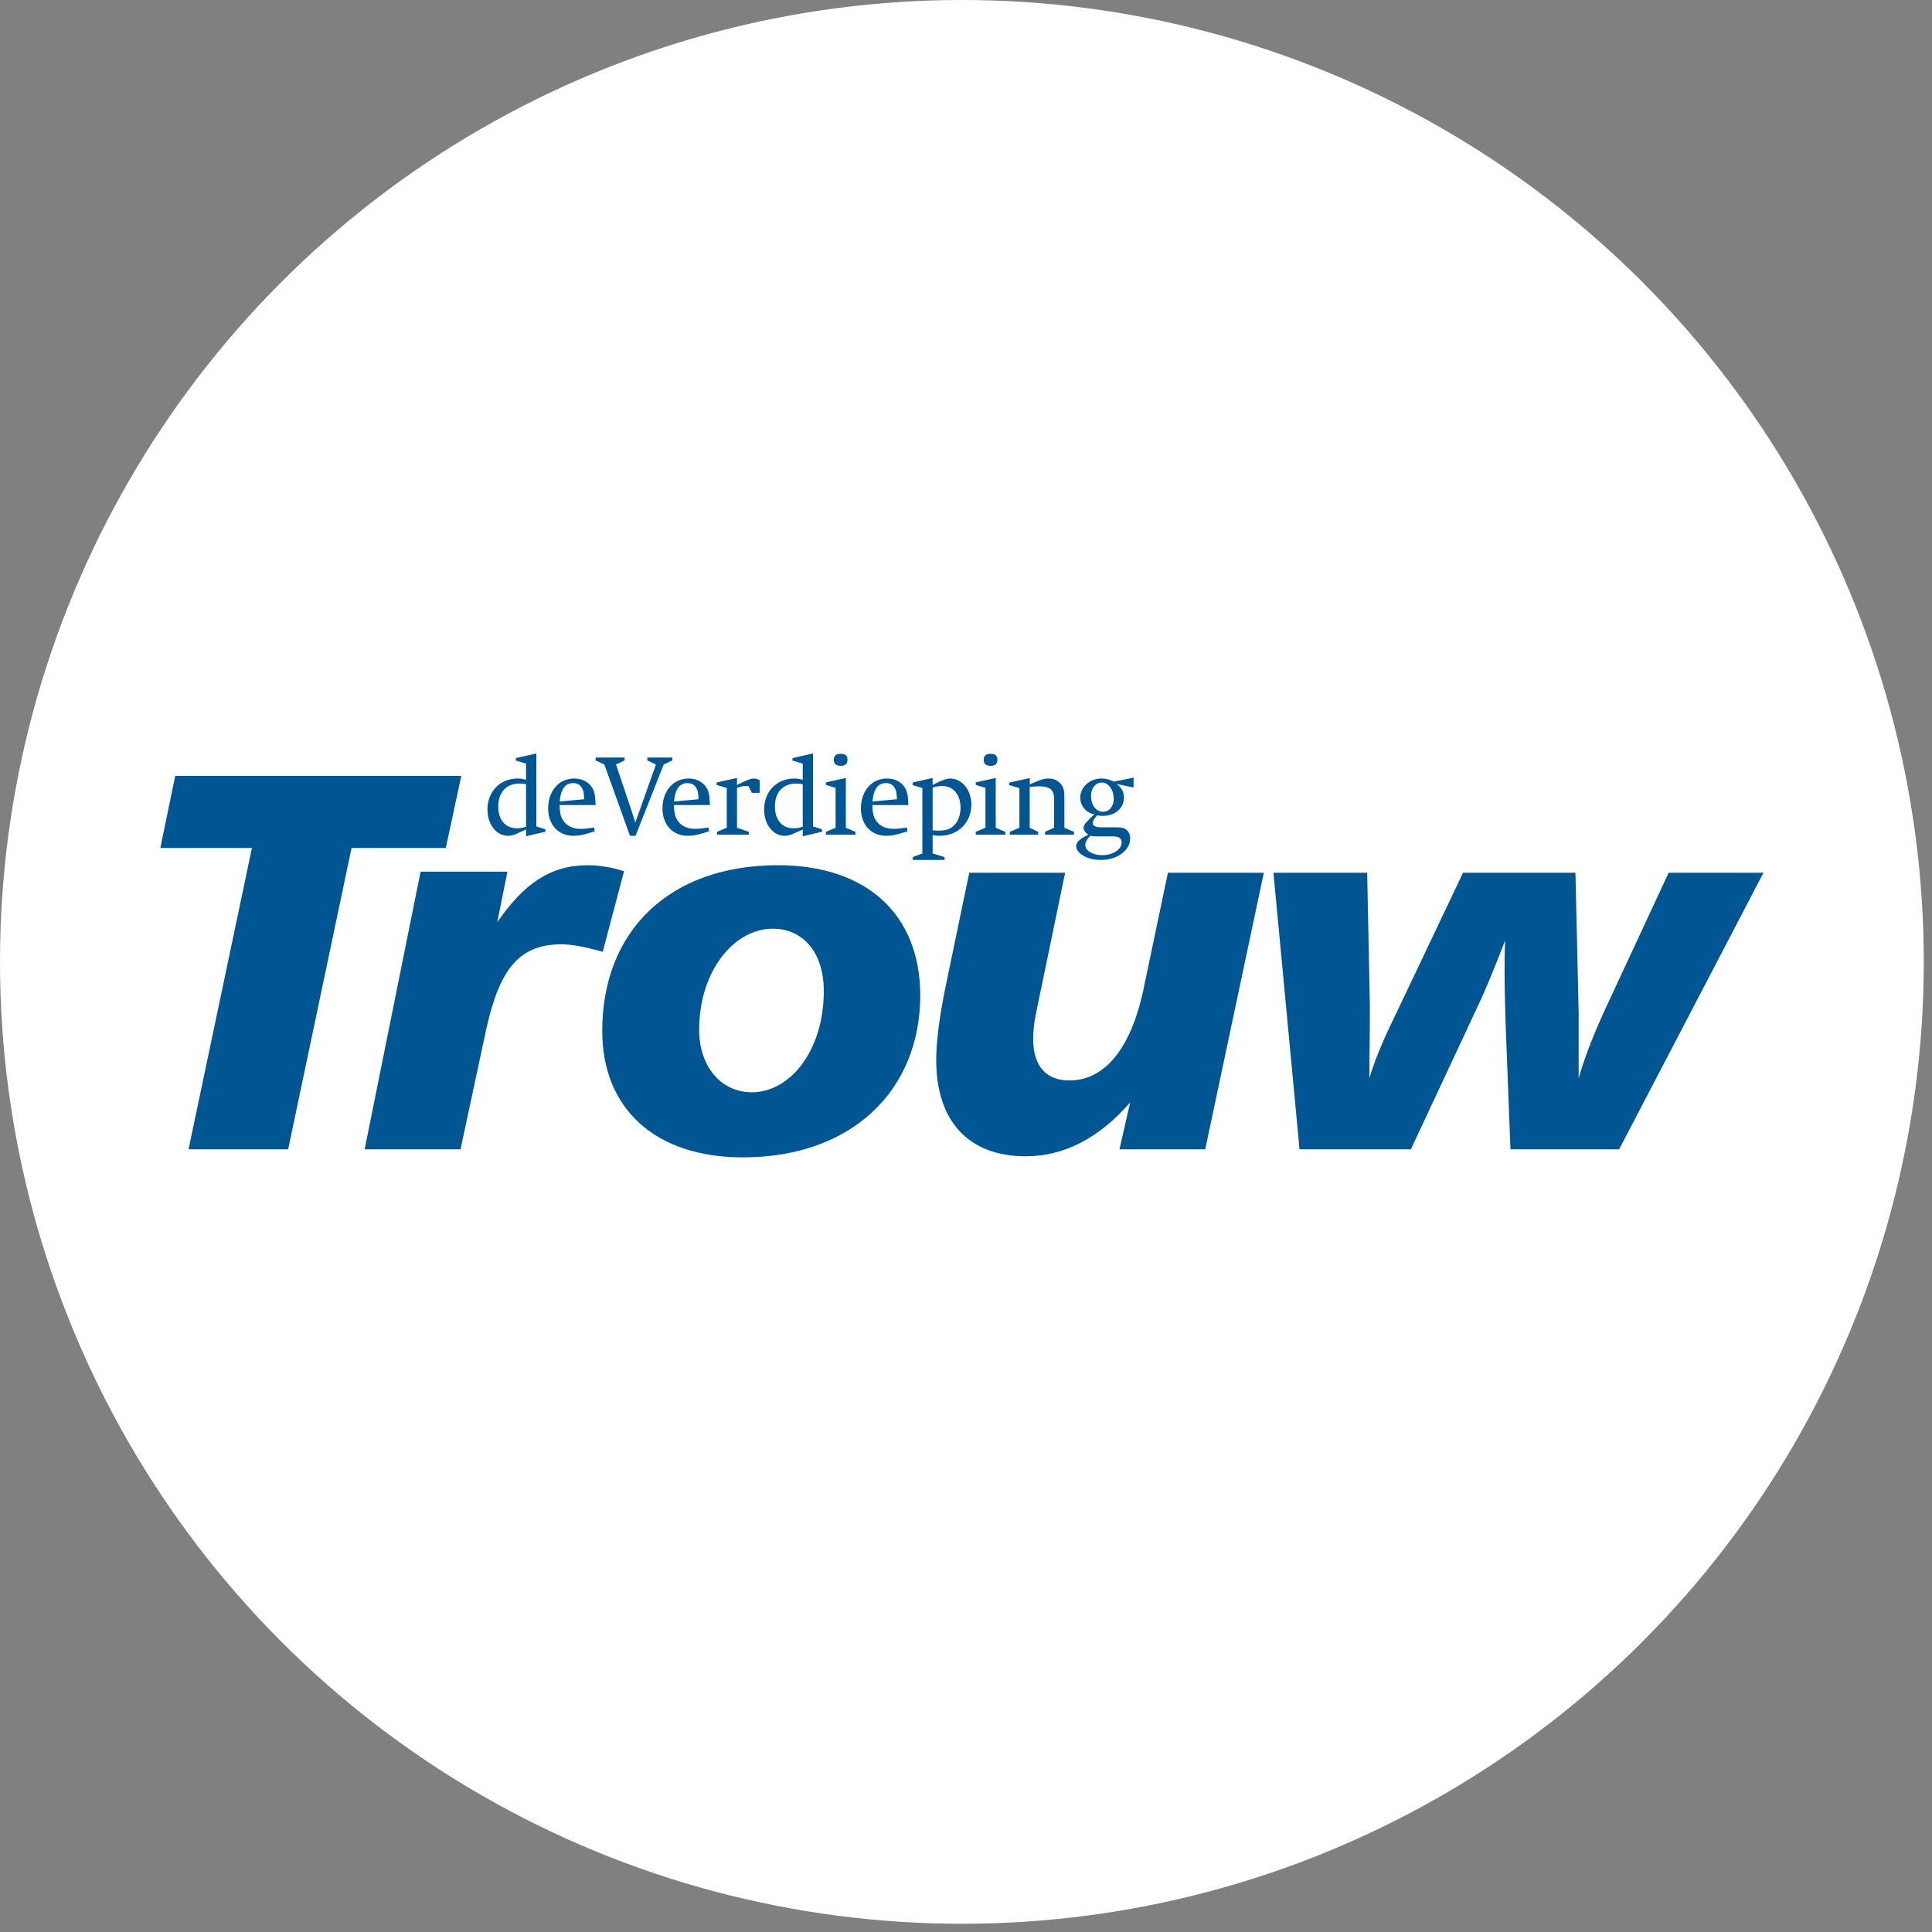
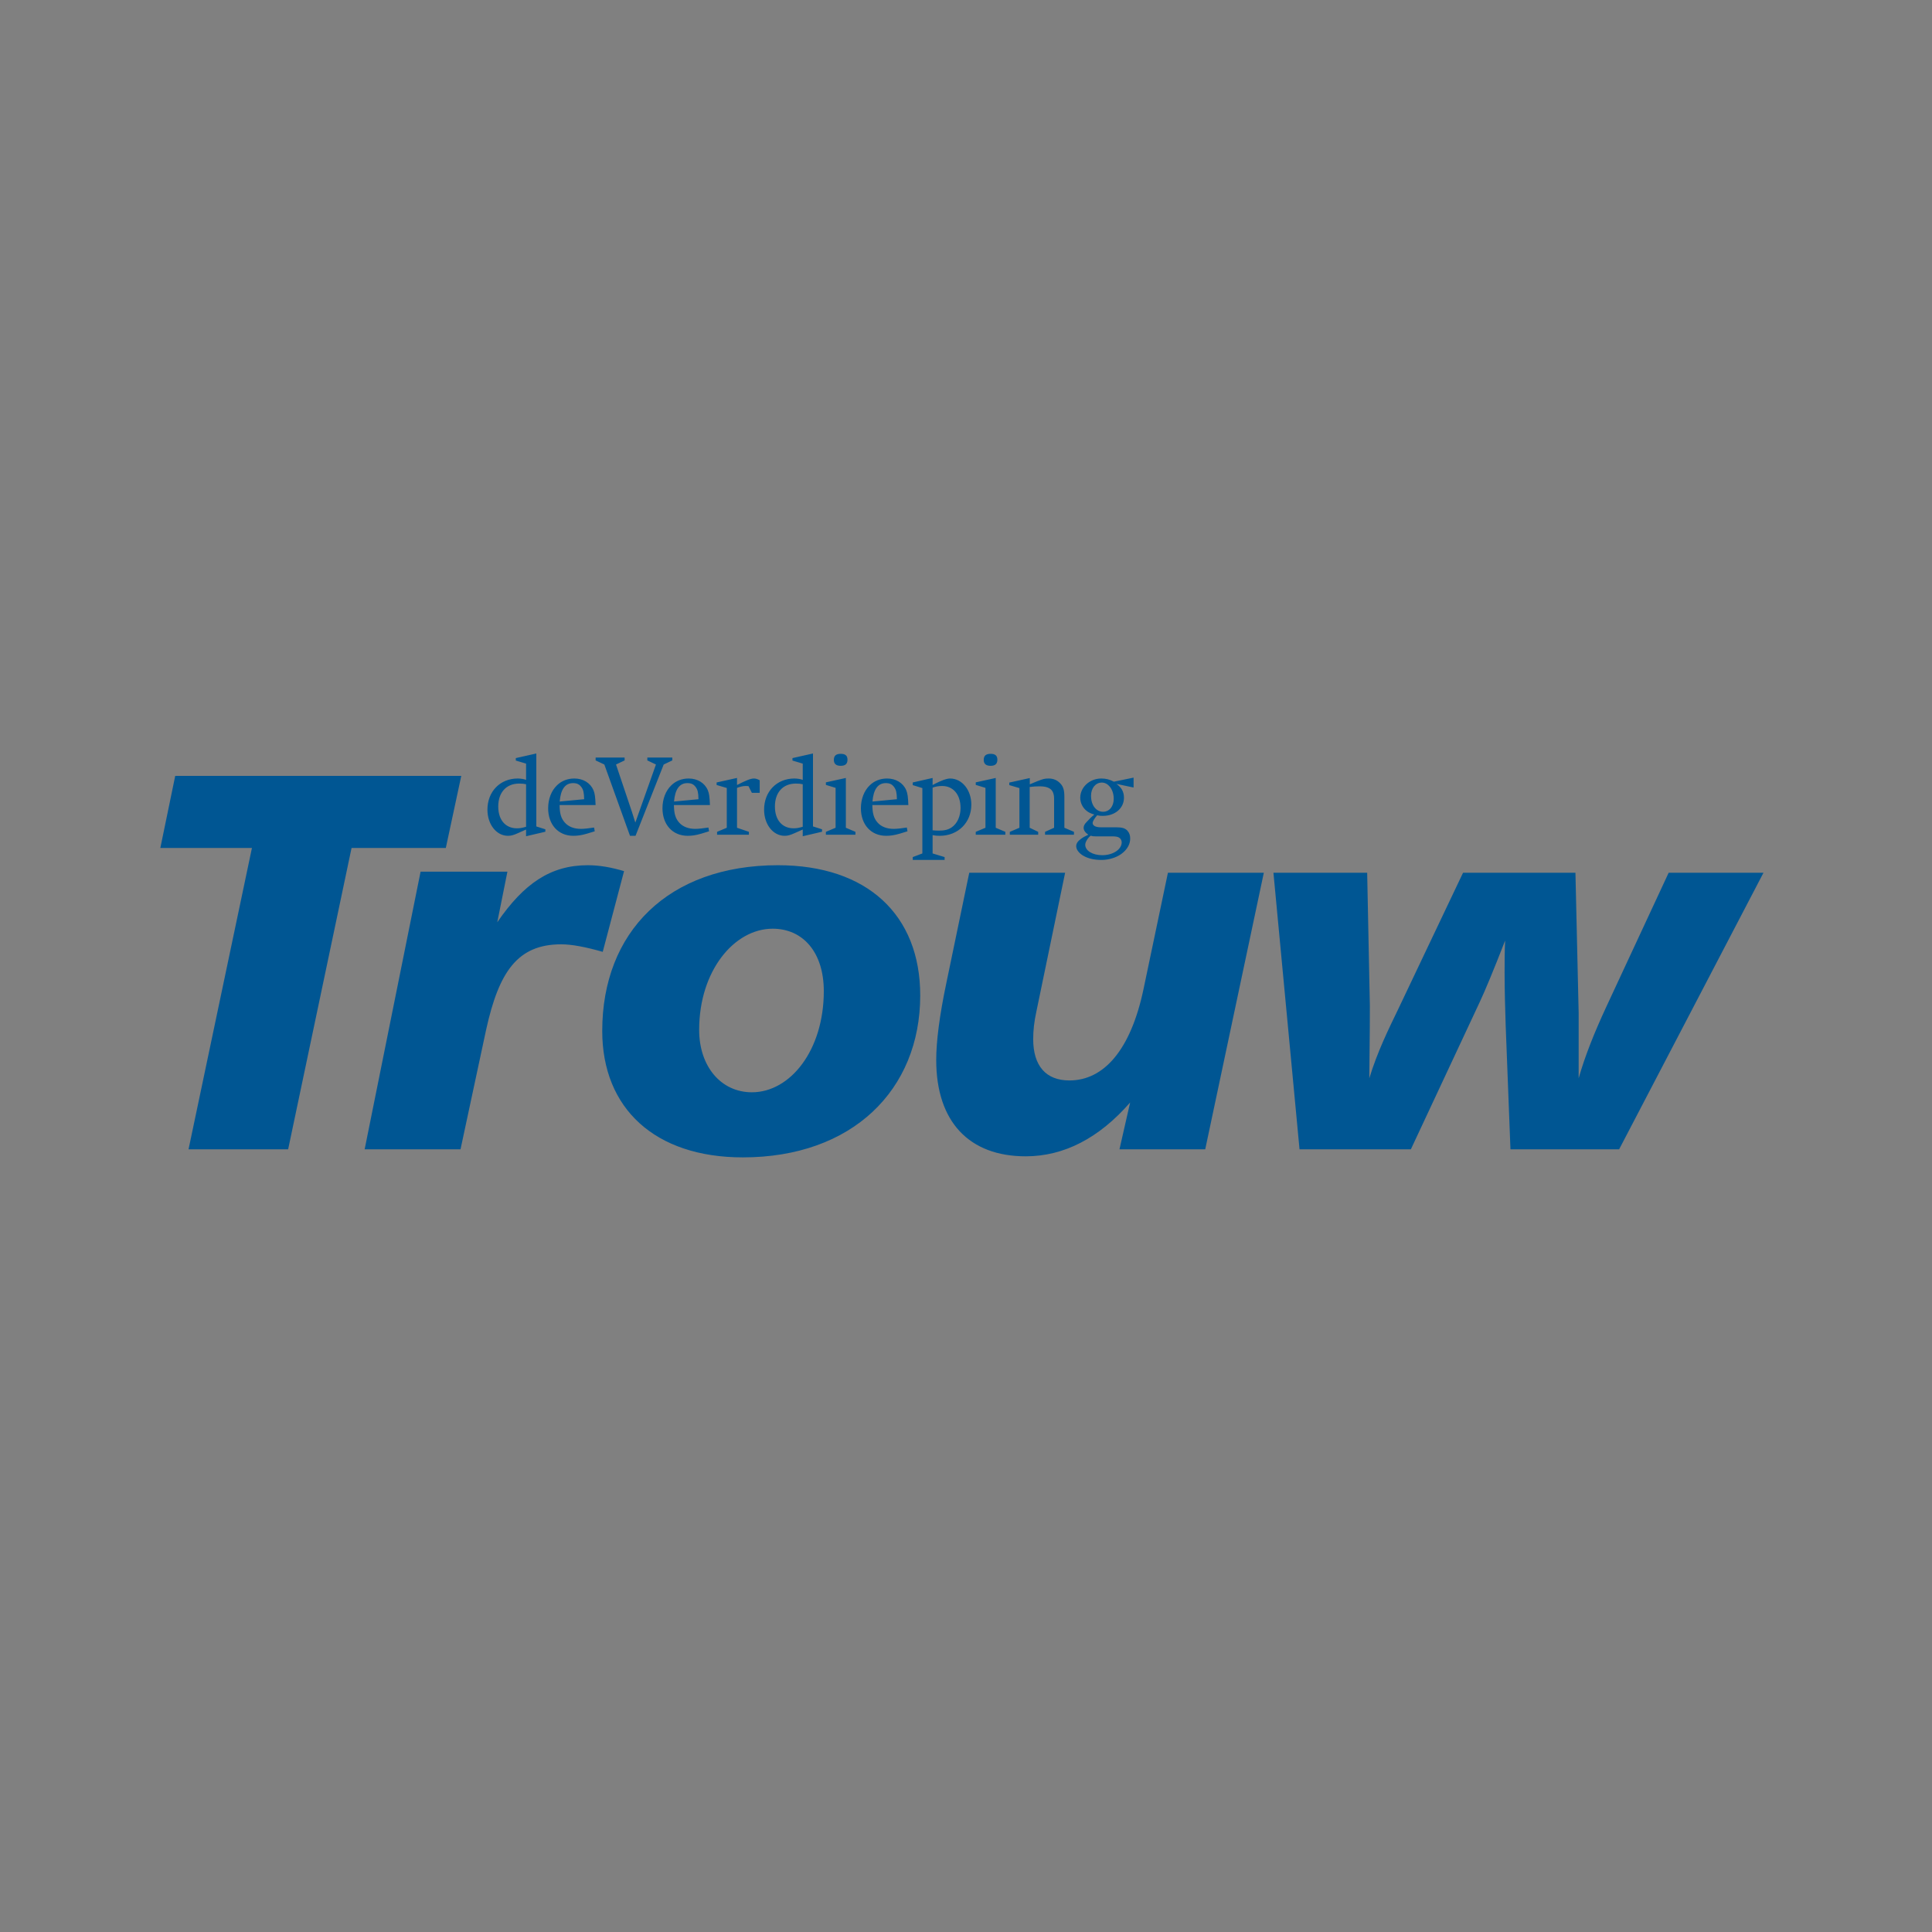
<svg xmlns="http://www.w3.org/2000/svg" width="85" height="85" viewBox="0 0 85 85" fill="none">
  <rect x="0" y="0" width="85" height="85" fill="#808080" stroke="none" />
-   <circle cx="42.319" cy="42.319" r="42.319" fill="white" />
  <path d="M7.709 34.136L7.054 37.308H11.084L8.295 50.565H12.677L15.467 37.308H19.614L20.294 34.136H7.709Z" fill="#005693" />
  <path d="M26.518 41.877C25.768 41.664 25.159 41.546 24.691 41.546C22.769 41.546 21.949 42.753 21.386 45.31L20.261 50.565H16.043L18.504 38.35H22.324L21.878 40.575C23.05 38.87 24.222 38.066 25.862 38.066C26.378 38.066 26.893 38.16 27.456 38.326L26.518 41.877ZM33.994 40.859C32.307 40.859 30.76 42.706 30.76 45.31C30.76 46.92 31.721 48.056 33.081 48.056C34.768 48.056 36.244 46.21 36.244 43.605C36.244 41.901 35.33 40.859 33.994 40.859ZM40.486 43.794C40.486 47.961 37.486 50.92 32.682 50.92C28.815 50.92 26.496 48.766 26.496 45.357C26.496 41.001 29.401 38.066 34.229 38.066C38.143 38.066 40.486 40.244 40.486 43.794M46.861 38.397L45.596 44.505C45.502 44.931 45.456 45.333 45.456 45.712C45.456 46.896 46.017 47.535 47.049 47.535C48.572 47.535 49.744 46.186 50.306 43.535L51.384 38.397H55.603L53.025 50.565H49.252L49.721 48.505C48.36 50.068 46.815 50.873 45.127 50.873C42.643 50.873 41.19 49.358 41.19 46.636C41.19 45.831 41.331 44.694 41.635 43.25L42.643 38.397L46.861 38.397ZM60.15 38.397L60.268 44.244C60.268 44.529 60.268 45.594 60.244 47.44C60.596 46.28 61.087 45.286 61.51 44.41L64.368 38.397H69.313L69.454 44.552V47.44C69.736 46.446 70.156 45.405 70.672 44.292L73.414 38.397H77.586L71.235 50.565H66.454L66.243 45.096C66.22 44.339 66.196 43.581 66.196 42.8C66.196 42.327 66.196 41.854 66.22 41.38C65.704 42.706 65.329 43.605 65.094 44.103L62.072 50.565H57.174L56.026 38.397L60.15 38.397ZM25.575 34.624C25.484 34.503 25.383 34.454 25.21 34.454C24.864 34.454 24.668 34.73 24.624 35.264L25.7 35.162C25.695 34.876 25.666 34.745 25.575 34.624ZM24.62 35.419C24.624 35.788 24.682 36.001 24.85 36.19C25.009 36.37 25.253 36.467 25.56 36.467C25.69 36.467 25.925 36.442 26.137 36.408L26.166 36.573C26.166 36.573 25.954 36.636 25.834 36.675C25.575 36.752 25.397 36.772 25.224 36.772C24.557 36.772 24.116 36.277 24.116 35.56C24.116 35.153 24.259 34.784 24.505 34.551C24.701 34.357 24.97 34.251 25.268 34.251C25.652 34.251 25.968 34.44 26.108 34.76C26.17 34.905 26.189 35.055 26.204 35.419H24.62ZM29.2 33.635L27.961 36.772H27.717L26.588 33.635L26.205 33.455V33.329H27.481V33.455L27.102 33.635L27.798 35.705C27.837 35.817 27.832 35.807 27.952 36.19L28.859 33.635L28.48 33.455V33.329H29.579V33.455L29.2 33.635V33.635ZM30.605 34.624C30.514 34.503 30.414 34.454 30.24 34.454C29.895 34.454 29.698 34.73 29.655 35.264L30.73 35.162C30.725 34.876 30.696 34.745 30.605 34.624ZM29.65 35.419C29.655 35.788 29.712 36.001 29.88 36.19C30.039 36.37 30.284 36.467 30.591 36.467C30.721 36.467 30.956 36.442 31.167 36.408L31.196 36.573C31.196 36.573 30.985 36.636 30.864 36.675C30.605 36.752 30.428 36.772 30.255 36.772C29.588 36.772 29.146 36.277 29.146 35.56C29.146 35.153 29.29 34.784 29.535 34.551C29.732 34.357 30 34.251 30.298 34.251C30.682 34.251 30.999 34.44 31.138 34.76C31.201 34.905 31.22 35.055 31.234 35.419H29.65ZM33.079 34.881L32.93 34.585C32.873 34.58 32.839 34.58 32.8 34.58C32.681 34.58 32.541 34.619 32.426 34.663V36.418L32.949 36.597V36.724H31.548V36.597L31.975 36.418V34.668L31.528 34.536V34.425L32.426 34.226V34.536C32.82 34.338 33.021 34.251 33.169 34.251C33.261 34.251 33.333 34.28 33.424 34.328V34.881H33.079ZM23.145 34.503C23.063 34.483 22.972 34.474 22.842 34.474C22.271 34.474 21.921 34.867 21.921 35.482C21.921 36.074 22.238 36.442 22.746 36.442C22.871 36.442 22.982 36.423 23.145 36.374V34.503ZM23.145 36.791V36.496C23.025 36.549 22.948 36.583 22.808 36.646C22.593 36.743 22.492 36.772 22.348 36.772C21.839 36.772 21.445 36.268 21.445 35.623C21.445 34.828 21.997 34.251 22.78 34.251C22.909 34.251 23.078 34.28 23.145 34.313V33.596L22.693 33.461V33.353L23.596 33.15V36.36L23.994 36.486V36.593L23.144 36.791L23.145 36.791ZM36.988 33.693C36.786 33.693 36.686 33.606 36.686 33.431C36.686 33.252 36.782 33.165 36.988 33.165C37.191 33.165 37.286 33.247 37.286 33.422C37.286 33.606 37.191 33.693 36.988 33.693ZM36.336 36.724V36.597L36.763 36.418V34.663L36.336 34.532V34.42L37.214 34.227V36.418L37.636 36.597V36.724H36.336ZM35.317 34.503C35.235 34.483 35.144 34.474 35.014 34.474C34.443 34.474 34.093 34.867 34.093 35.482C34.093 36.074 34.409 36.442 34.918 36.442C35.043 36.442 35.153 36.423 35.317 36.374V34.503ZM35.317 36.791V36.496C35.197 36.549 35.119 36.583 34.98 36.646C34.764 36.743 34.664 36.772 34.519 36.772C34.011 36.772 33.617 36.268 33.617 35.623C33.617 34.828 34.169 34.251 34.951 34.251C35.081 34.251 35.249 34.28 35.317 34.313V33.596L34.865 33.461V33.353L35.768 33.15V36.359L36.166 36.486V36.593L35.317 36.791V36.791ZM39.335 34.624C39.244 34.503 39.144 34.454 38.97 34.454C38.625 34.454 38.428 34.73 38.385 35.264L39.46 35.162C39.455 34.876 39.426 34.745 39.335 34.624ZM38.38 35.419C38.385 35.788 38.443 36.001 38.61 36.19C38.769 36.37 39.014 36.467 39.321 36.467C39.45 36.467 39.686 36.442 39.897 36.408L39.926 36.573C39.926 36.573 39.715 36.636 39.594 36.675C39.335 36.752 39.158 36.772 38.985 36.772C38.318 36.772 37.876 36.277 37.876 35.56C37.876 35.153 38.02 34.784 38.265 34.551C38.462 34.357 38.73 34.251 39.028 34.251C39.412 34.251 39.729 34.44 39.868 34.76C39.93 34.905 39.95 35.055 39.964 35.419H38.38ZM41.449 34.58C41.29 34.58 41.146 34.609 41.031 34.653V36.53C41.136 36.539 41.218 36.544 41.314 36.544C41.554 36.544 41.722 36.501 41.866 36.404C42.116 36.234 42.26 35.914 42.26 35.545C42.26 34.963 41.943 34.58 41.449 34.58ZM41.348 36.772C41.241 36.774 41.135 36.764 41.031 36.743V37.548L41.559 37.708V37.834H40.157V37.708L40.58 37.548V34.672L40.157 34.542V34.425L41.031 34.227V34.537C41.112 34.493 41.185 34.454 41.357 34.377C41.578 34.28 41.707 34.251 41.799 34.251C42.332 34.251 42.735 34.765 42.735 35.4C42.735 36.185 42.154 36.772 41.348 36.772ZM43.583 33.693C43.38 33.693 43.28 33.606 43.28 33.431C43.28 33.252 43.376 33.165 43.583 33.165C43.784 33.165 43.88 33.247 43.88 33.422C43.88 33.606 43.784 33.693 43.583 33.693ZM42.929 36.724V36.597L43.356 36.418V34.663L42.929 34.532V34.42L43.808 34.227V36.418L44.231 36.597V36.724H42.929ZM45.978 36.724V36.597L46.376 36.418V35.148C46.376 34.92 46.314 34.77 46.175 34.687C46.074 34.624 45.93 34.595 45.739 34.595C45.6 34.595 45.435 34.605 45.302 34.624V36.418L45.676 36.598V36.724H44.428V36.598L44.85 36.418V34.673L44.404 34.541V34.43L45.306 34.231V34.507C45.416 34.464 45.518 34.415 45.618 34.377C45.887 34.275 45.935 34.251 46.142 34.251C46.347 34.251 46.52 34.328 46.65 34.469C46.785 34.609 46.828 34.774 46.828 35.056V36.418L47.25 36.597V36.724H45.978L45.978 36.724ZM48.817 34.6C48.726 34.493 48.606 34.43 48.476 34.43C48.202 34.43 48.001 34.672 48.001 35.012C48.001 35.298 48.102 35.516 48.27 35.633C48.342 35.681 48.428 35.715 48.524 35.715C48.807 35.715 48.999 35.482 48.999 35.143C48.999 34.92 48.927 34.726 48.817 34.6ZM49.234 36.85C49.167 36.811 49.086 36.796 48.907 36.796H48.193C48.097 36.796 48.059 36.791 47.987 36.767C47.862 36.859 47.746 37.048 47.746 37.165C47.746 37.427 48.068 37.625 48.495 37.625C48.965 37.625 49.35 37.373 49.35 37.058C49.35 36.976 49.306 36.893 49.234 36.85ZM49.119 34.488C49.225 34.561 49.306 34.648 49.364 34.745C49.422 34.852 49.45 34.968 49.45 35.094C49.45 35.56 49.057 35.895 48.519 35.895C48.433 35.895 48.384 35.895 48.27 35.87C48.15 36.006 48.072 36.137 48.072 36.21C48.072 36.263 48.102 36.306 48.154 36.34C48.217 36.379 48.312 36.398 48.443 36.398H49.119C49.369 36.398 49.499 36.438 49.599 36.544C49.681 36.631 49.724 36.748 49.724 36.889C49.724 37.145 49.59 37.383 49.331 37.572C49.105 37.737 48.764 37.834 48.466 37.834C48.13 37.834 47.866 37.771 47.646 37.64C47.463 37.529 47.348 37.373 47.348 37.228C47.348 37.116 47.411 37.015 47.55 36.913C47.632 36.85 47.741 36.787 47.881 36.724C47.741 36.627 47.675 36.525 47.675 36.418C47.675 36.336 47.717 36.253 47.805 36.166C47.904 36.055 48.03 35.928 48.145 35.837C47.986 35.788 47.9 35.749 47.809 35.676C47.721 35.608 47.651 35.52 47.602 35.42C47.553 35.321 47.527 35.211 47.526 35.099C47.526 34.634 47.943 34.251 48.452 34.251C48.658 34.251 48.822 34.294 49.004 34.391L49.873 34.212V34.648L49.119 34.488Z" fill="#005693" />
</svg>